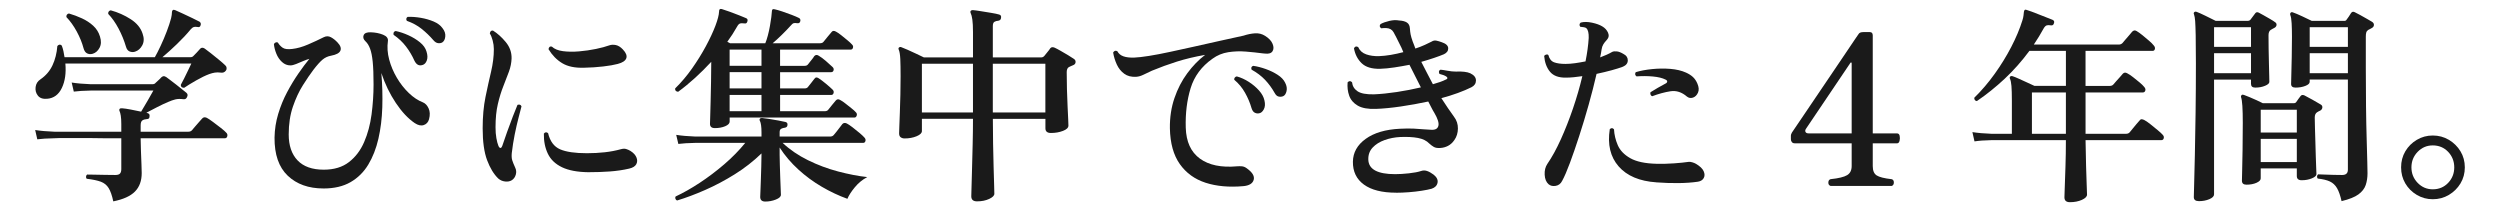
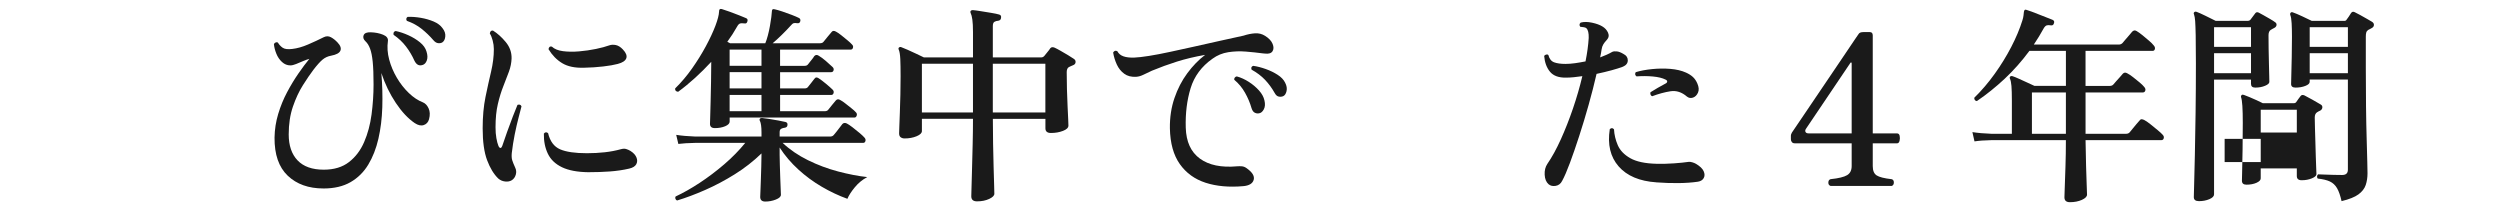
<svg xmlns="http://www.w3.org/2000/svg" id="_レイヤー_2" version="1.1" viewBox="0 0 213.197 18">
  <defs>
    <style>
      .st0 {
        fill: #1a1a1a;
      }
    </style>
  </defs>
  <g id="_レイヤー_1-2">
-     <path class="st0" d="M9.66,17.171c-.107-.505-.24-.883-.396-1.135s-.378-.432-.666-.54c-.288-.107-.69-.191-1.206-.252-.048-.06-.066-.126-.054-.197.012-.072.041-.126.09-.162.096,0,.291.003.585.009s.611.012.954.018c.342.007.633.01.873.01.191,0,.323-.042.396-.126s.108-.21.108-.379v-2.628h-1.503c-.486,0-.945-.006-1.377-.018h-1.818c-.504,0-.834.006-.99.018-.624.013-1.116.043-1.476.091l-.181-.792c.444.071.99.119,1.639.144h5.706v-.648c0-.3-.016-.54-.045-.72-.03-.18-.063-.306-.1-.378s-.036-.138,0-.198c.048-.048.12-.065.216-.054.181.012.426.048.738.108.312.06.605.12.882.18.156-.252.339-.561.549-.927s.375-.657.495-.873h-5.328c-.624.012-1.109.042-1.458.09l-.18-.774c.444.072.99.12,1.638.145h5.238c.132,0,.228-.042.288-.126.06-.061.138-.132.234-.216.096-.084.174-.162.233-.234.061-.06.123-.096.189-.108.065-.012.146.013.243.072.048.036.152.114.314.234s.342.258.54.414c.198.155.378.3.54.432s.268.216.315.252c.119.097.144.216.071.36-.06.156-.168.222-.323.197-.265-.035-.492-.029-.685.019-.191.048-.396.12-.611.216-.288.12-.606.271-.954.45-.349.18-.648.336-.9.468l.108.036c.132.036.186.126.162.27,0,.156-.072.234-.217.234-.168.012-.3.051-.396.117-.097.066-.145.207-.145.423v.54h4.051c.144,0,.252-.042.323-.126.048-.06.132-.159.252-.297s.243-.279.369-.423c.126-.145.207-.234.243-.271.096-.119.228-.144.396-.072.119.061.297.178.53.352.234.174.462.348.685.521.222.175.369.304.44.388.097.084.129.186.1.306-.03.12-.1.18-.207.18h-7.183c0,.312.01.682.027,1.107.019.426.033.813.045,1.161s.019.582.019.702c0,.66-.192,1.185-.576,1.574-.385.391-1.002.669-1.854.838l.005-.002ZM4.026,8.422c-.36.035-.624-.052-.792-.262s-.234-.456-.198-.737c.036-.282.174-.501.414-.657.456-.312.798-.711,1.026-1.197s.366-1.035.414-1.646c.132-.145.258-.156.378-.036.06.156.107.317.144.485.036.169.066.337.09.504h7.704c.145-.252.31-.575.495-.972.187-.396.36-.807.522-1.232s.285-.802.369-1.125c.048-.204.071-.372.071-.505,0-.083.024-.144.072-.18s.114-.036.198,0c.168.072.387.171.657.297.27.126.536.252.801.378.264.126.474.231.63.315.096.072.126.168.09.288-.036.144-.12.198-.252.162-.144-.024-.255-.024-.333,0-.078.023-.165.09-.261.197-.336.408-.729.828-1.179,1.261-.45.432-.861.804-1.233,1.115h2.412c.096,0,.18-.041.252-.126.06-.06.149-.152.27-.278s.204-.219.252-.279c.108-.144.246-.162.414-.054.12.084.294.216.522.396.228.181.459.366.692.559.234.191.417.354.55.485.06.049.096.117.107.207s-.006.165-.054.226c-.108.156-.264.216-.468.18-.168-.023-.327-.023-.478,0-.15.024-.309.066-.477.126-.324.12-.696.3-1.116.54s-.762.45-1.026.63c-.191,0-.287-.084-.287-.252.071-.12.164-.297.278-.531.114-.233.231-.474.352-.72.119-.246.209-.435.27-.567H5.574c.072.816-.026,1.51-.297,2.079-.27.57-.687.88-1.251.928v-.002ZM7.896,4.588c-.168.048-.324.035-.468-.036-.145-.072-.246-.223-.307-.45-.12-.456-.312-.927-.575-1.413-.265-.486-.559-.896-.883-1.233-.012-.083.003-.152.045-.207.042-.054.1-.087.172-.099.371.108.74.246,1.106.414.366.168.687.378.963.63s.468.559.576.918c.12.372.108.693-.036.963-.144.271-.342.441-.594.514h0ZM11.515,4.408c-.156.048-.31.042-.459-.018-.15-.061-.255-.198-.315-.414-.156-.528-.366-1.041-.63-1.539s-.558-.915-.882-1.251c-.012-.084.003-.153.045-.207s.099-.087.171-.099c.612.168,1.179.42,1.701.756.521.336.86.75,1.017,1.242.132.372.123.698-.026.98-.15.282-.357.465-.621.549h-.001Z" />
    <path class="st0" d="M27.588,16.072c-1.271,0-2.289-.362-3.051-1.089-.762-.726-1.137-1.809-1.125-3.249.012-.695.117-1.371.315-2.025.197-.653.449-1.269.756-1.845.306-.576.627-1.106.963-1.593s.647-.903.936-1.251c-.144.036-.321.099-.53.188-.211.091-.412.175-.604.253-.192.078-.354.116-.486.116-.264,0-.501-.096-.711-.288-.21-.191-.372-.429-.485-.711-.114-.281-.184-.555-.207-.818.036-.072.09-.12.162-.145.071-.023.132-.018.18.019.096.168.228.312.396.432s.444.156.828.108c.42-.048.867-.174,1.341-.378.475-.204.928-.414,1.359-.631.204-.096.402-.093.594.01.192.102.378.249.559.44.252.265.336.498.252.702s-.349.349-.792.432c-.276.049-.52.159-.729.333-.21.175-.471.466-.783.873-.264.349-.561.783-.891,1.306-.33.521-.615,1.131-.854,1.827-.24.695-.36,1.487-.36,2.376,0,.947.252,1.686.756,2.214s1.248.792,2.232.792c.875,0,1.593-.216,2.15-.648.559-.432.99-1.002,1.296-1.71.307-.708.517-1.491.631-2.349.113-.858.171-1.713.171-2.565,0-.804-.024-1.445-.072-1.926-.048-.479-.123-.855-.226-1.125-.102-.27-.23-.477-.387-.621-.18-.168-.233-.342-.162-.521.072-.181.276-.265.612-.252.384.012.731.08,1.044.206.312.126.45.31.414.55-.072.504-.036,1.025.108,1.565.144.54.362,1.06.656,1.558s.637.933,1.026,1.305.789.636,1.197.792c.204.084.365.255.485.513.12.259.132.567.036.927-.071.253-.222.418-.45.495-.228.078-.485.021-.773-.171-.564-.384-1.102-.957-1.611-1.719s-.921-1.611-1.232-2.547c.083.984.11,1.956.081,2.916-.03.96-.142,1.857-.333,2.69-.192.835-.48,1.569-.864,2.205-.385.637-.889,1.135-1.512,1.494-.625.36-1.393.54-2.305.54h0ZM36.03,5.542c-.288.097-.517-.023-.685-.359-.191-.433-.432-.837-.72-1.215s-.642-.711-1.062-.999c-.036-.181.023-.288.18-.324.348.072.708.192,1.08.36.372.168.702.368.99.603s.474.495.558.783c.096.3.104.555.027.765-.078.21-.201.34-.369.387h0ZM37.722,3.616c-.107.061-.23.081-.368.063-.139-.019-.273-.105-.405-.262-.3-.348-.63-.665-.99-.953s-.78-.517-1.26-.685c-.048-.06-.063-.126-.045-.198.018-.071.057-.119.117-.144.348-.012.717.016,1.106.081.39.066.756.171,1.099.314.342.145.597.337.765.576.18.229.258.462.233.702-.023.24-.107.408-.252.504v.002Z" />
    <path class="st0" d="M43.644,15.37c-.156.097-.345.133-.566.108-.223-.024-.417-.108-.585-.252-.385-.372-.702-.894-.954-1.566s-.378-1.577-.378-2.718c0-.996.081-1.887.242-2.673.162-.786.321-1.509.478-2.169.155-.66.234-1.296.234-1.908,0-.24-.033-.486-.1-.738s-.146-.449-.243-.594c.024-.191.114-.275.271-.252.384.24.747.567,1.089.981s.507.879.495,1.395c-.013.372-.087.747-.226,1.125-.138.378-.297.792-.477,1.242s-.336.957-.468,1.521c-.133.564-.198,1.225-.198,1.98,0,.348.023.657.072.927.048.271.107.495.18.675.06.12.12.175.18.162.061-.012.108-.071.145-.18.107-.324.243-.714.405-1.17.161-.456.326-.9.494-1.332s.3-.762.396-.99c.168-.06.281-.018.342.126-.048.192-.129.504-.243.937-.114.432-.225.915-.333,1.448-.107.534-.191,1.065-.252,1.594-.024.252-.012.456.036.611.048.156.132.366.252.63.096.192.114.394.054.604-.06.21-.174.369-.342.477h0ZM50.178,14.686c-.936-.012-1.686-.153-2.25-.423-.564-.271-.966-.654-1.206-1.152s-.354-1.071-.342-1.719c.108-.132.228-.145.36-.036.167.696.51,1.155,1.025,1.377.516.223,1.278.333,2.286.333.528,0,1.035-.027,1.521-.081.485-.054.944-.141,1.377-.261.168-.048.314-.054.44-.019.126.036.249.091.369.162.252.156.423.34.513.549.091.211.087.405-.009.586-.096.18-.3.306-.612.378-.516.12-1.062.2-1.638.242-.576.043-1.188.063-1.836.063h.002ZM49.8,5.776c-.769.024-1.386-.104-1.854-.387-.469-.282-.858-.681-1.171-1.197.036-.191.132-.264.288-.216.217.204.531.333.945.387s.87.061,1.368.019.978-.111,1.439-.207c.462-.097.844-.198,1.144-.307.168-.06.354-.068.558-.026s.402.165.594.368c.276.288.375.54.298.757-.078.216-.321.378-.729.485-.312.084-.726.156-1.242.216-.516.061-1.062.097-1.638.108Z" />
    <path class="st0" d="M60.961,10.924c-.276,0-.414-.12-.414-.36,0-.036.006-.23.018-.585.012-.354.023-.795.036-1.323.012-.527.023-1.089.036-1.683.012-.594.018-1.161.018-1.701-.444.48-.903.936-1.377,1.368s-.957.828-1.449,1.188c-.191-.023-.275-.119-.252-.288.516-.504.996-1.07,1.44-1.7.443-.631.837-1.264,1.179-1.899s.612-1.215.811-1.737c.197-.521.303-.927.314-1.215,0-.096.019-.162.054-.198.048-.035.108-.041.181-.018.168.048.39.123.666.225.275.103.546.204.81.307.264.102.462.183.594.243.12.048.156.144.108.287-.036.133-.12.187-.252.162-.168-.023-.294-.021-.378.01-.084.029-.162.11-.234.242-.264.469-.546.906-.846,1.314.036.024.075.045.117.062.042.019.081.039.117.063h3.006c.071-.168.144-.387.216-.657s.132-.543.18-.818c.048-.276.087-.525.117-.747.03-.223.045-.375.045-.459,0-.097.019-.162.054-.198.036-.036.091-.042.162-.019h.019c.168.036.387.1.657.189.27.09.536.187.801.288.264.102.468.188.611.261.108.048.15.139.126.271-.035.144-.126.204-.27.18-.132-.024-.234-.024-.306,0s-.162.102-.271.234c-.228.252-.477.51-.747.773-.27.265-.524.498-.765.702h4.032c.144,0,.245-.042.306-.126.072-.096.189-.24.351-.432.162-.192.273-.324.333-.396.084-.12.21-.132.378-.036.12.061.271.162.45.307.181.144.357.287.531.432.174.144.297.258.369.342.096.084.129.18.099.288s-.093.162-.188.162h-6.03v1.386h2.088c.145,0,.246-.048.306-.144.072-.096.165-.213.279-.352.114-.138.195-.249.243-.333.108-.119.234-.132.378-.036.168.097.375.25.621.459.246.211.429.376.549.495.096.084.129.181.1.288-.03.108-.1.162-.207.162h-4.356v1.386h2.088c.145,0,.246-.048.306-.144.072-.096.165-.213.279-.351.114-.139.195-.243.243-.315.06-.084.12-.126.18-.126.061,0,.126.024.198.072.168.107.375.264.621.468s.429.366.549.486c.096.084.129.183.1.297-.03.114-.1.171-.207.171h-4.356v1.386h3.798c.145,0,.246-.042.307-.126.071-.096.183-.234.332-.414.15-.18.255-.306.315-.378.108-.12.234-.132.378-.036.12.061.267.159.441.297.174.139.345.273.513.405s.288.24.36.324c.096.084.126.183.09.297s-.103.171-.198.171h-10.638v.342c0,.156-.126.288-.378.396-.252.107-.547.162-.882.162h-.003ZM65.263,17.188c-.288,0-.433-.132-.433-.396,0-.048.006-.207.019-.477.012-.27.023-.594.036-.972.012-.378.023-.763.036-1.152.012-.39.018-.723.018-.999v-.108c-.696.673-1.458,1.267-2.286,1.782-.828.517-1.665.96-2.511,1.332s-1.647.672-2.403.9c-.06-.024-.105-.069-.135-.135s-.027-.136.009-.207c.648-.301,1.332-.688,2.052-1.161.721-.475,1.419-1.002,2.098-1.584.678-.582,1.274-1.191,1.791-1.827h-4.248c-.612.012-1.099.042-1.458.09l-.181-.774c.444.072.99.12,1.639.145h5.634v-.324c0-.264-.012-.477-.036-.639s-.054-.279-.09-.352c-.048-.071-.054-.138-.018-.197.035-.048.096-.072.18-.072.144.012.348.039.612.081.264.042.527.087.792.135.264.048.468.09.611.126.132.036.187.126.162.271-.012.12-.084.191-.216.216-.12.012-.225.042-.315.09s-.135.144-.135.288v.378h4.284c.144,0,.252-.042.324-.126.048-.048.123-.138.225-.271.102-.132.204-.264.306-.396.103-.132.172-.222.207-.271.097-.107.223-.126.379-.054.119.061.281.168.485.324s.405.318.604.486c.197.168.333.294.404.378.097.096.129.197.1.306-.03.108-.094.162-.189.162h-6.876c.612.576,1.332,1.068,2.16,1.476s1.686.729,2.574.963,1.716.394,2.483.478c-.407.216-.762.507-1.062.873-.3.365-.51.692-.63.98-.732-.264-1.458-.605-2.178-1.025-.721-.42-1.39-.912-2.008-1.477-.618-.563-1.148-1.188-1.593-1.872v.612c0,.252.006.558.019.918.012.36.023.717.035,1.071.013.354.024.663.036.927s.019.432.019.504c0,.156-.145.291-.433.405s-.588.171-.899.171ZM62.221,5.614h2.718v-1.386h-2.718v1.386ZM62.221,7.54h2.718v-1.386h-2.718v1.386ZM62.221,9.484h2.718v-1.386h-2.718v1.386Z" />
    <path class="st0" d="M83.316,17.171c-.324,0-.486-.145-.486-.433,0-.048.006-.288.019-.72.012-.432.026-.975.045-1.629.018-.654.035-1.356.054-2.106.018-.75.027-1.467.027-2.15h-4.356v1.044c0,.168-.15.314-.45.44s-.642.189-1.025.189c-.133,0-.243-.033-.333-.1-.091-.065-.136-.177-.136-.333,0-.071.006-.27.019-.594.012-.324.026-.723.045-1.197.018-.474.033-.98.045-1.521s.018-1.062.018-1.566c0-.6-.009-1.089-.026-1.467-.019-.378-.063-.645-.136-.801-.035-.084-.023-.145.036-.18.048-.048.114-.055.198-.019.108.036.282.108.522.216.239.108.488.223.747.343.258.12.471.222.639.306h4.194v-2.159c0-.456-.019-.81-.055-1.062s-.084-.438-.144-.559c-.036-.084-.03-.149.018-.198.036-.035.09-.054.162-.054.156.013.381.042.675.09.294.049.591.097.892.145.3.048.527.096.684.144.132.036.186.126.162.271-.012.144-.084.228-.216.252-.145.012-.261.045-.352.099-.09.054-.135.178-.135.369v2.664h4.122c.108,0,.198-.042.271-.126.06-.084.146-.192.261-.324.113-.132.194-.24.243-.324.083-.107.209-.126.378-.054.132.061.303.15.513.271.21.119.42.242.63.368s.375.231.495.315c.108.072.156.168.144.288s-.084.204-.216.252c-.071.024-.135.051-.188.081-.055.03-.111.057-.171.081-.12.072-.181.216-.181.432,0,.444.006.921.019,1.431.012.511.029.993.054,1.449s.042.837.054,1.144c.012.306.019.482.019.53,0,.181-.153.331-.459.45-.307.12-.651.181-1.035.181-.312,0-.468-.133-.468-.396v-.81h-4.482c0,.684.006,1.386.019,2.105.012.72.026,1.39.045,2.007.018.618.032,1.135.045,1.548.012.414.018.657.018.729,0,.156-.146.303-.44.441-.295.138-.64.207-1.035.207h-.006ZM78.618,9.592h4.356v-4.158h-4.356v4.158ZM84.666,9.592h4.482v-4.158h-4.482v4.158Z" />
    <path class="st0" d="M106.032,15.874c-1.213.108-2.283.013-3.214-.287-.93-.3-1.664-.831-2.204-1.594-.54-.762-.822-1.778-.847-3.051-.012-.924.117-1.782.388-2.574.27-.792.636-1.5,1.098-2.124.462-.623.969-1.146,1.521-1.565-.888.156-1.691.348-2.411.576-.721.228-1.429.485-2.124.773-.24.108-.475.219-.702.333-.229.114-.444.178-.648.189-.408.023-.747-.063-1.017-.262-.271-.197-.48-.459-.63-.782-.15-.324-.256-.666-.315-1.026.096-.156.216-.191.36-.108.107.204.281.349.521.433.24.084.546.12.918.107.312-.012.732-.06,1.261-.144.527-.084,1.125-.198,1.79-.342.666-.145,1.365-.297,2.098-.459.731-.162,1.455-.324,2.169-.486s1.383-.309,2.007-.441c.324-.107.645-.174.963-.197.318-.024.609.048.873.216.324.204.537.432.639.684.103.252.1.462-.009.63-.107.169-.318.234-.63.198-.048,0-.114-.006-.198-.018-.456-.061-.938-.111-1.448-.153-.511-.042-1.012-.023-1.503.054-.492.078-.937.262-1.332.55-.937.659-1.561,1.5-1.872,2.52-.312,1.021-.45,2.142-.414,3.366.036,1.2.438,2.079,1.206,2.637.768.558,1.823.777,3.168.657.144-.012.281-.012.414,0,.132.012.258.06.378.144.504.349.714.682.63.999-.084.318-.378.501-.882.549l-.002-.002ZM107.364,9.664c-.12.024-.24.007-.36-.054-.12-.06-.21-.186-.271-.378-.132-.456-.317-.896-.558-1.323-.24-.426-.546-.795-.918-1.106-.012-.072.003-.136.045-.189s.099-.087.171-.099c.348.096.69.252,1.026.468s.627.462.873.738.398.558.459.846c.072.3.054.552-.054.756s-.246.318-.414.342h.001ZM109.416,8.206c-.12.049-.246.058-.378.027-.133-.029-.246-.135-.342-.315-.229-.407-.499-.776-.811-1.106s-.696-.621-1.152-.873c-.06-.168-.012-.276.145-.324.336.048.689.139,1.062.271s.711.297,1.018.495c.306.197.519.423.639.675.132.252.171.492.117.72-.054.229-.153.372-.297.432v-.002Z" />
-     <path class="st0" d="M119.047,16.432c-1.188,0-2.101-.231-2.736-.693s-.948-1.112-.937-1.953c.013-.779.375-1.428,1.09-1.943.714-.517,1.688-.804,2.925-.864.468-.024.866-.027,1.197-.009.329.018.627.039.891.062.108,0,.213.007.315.019.102.012.2.018.297.018.323.012.516-.102.575-.342.061-.24-.054-.605-.342-1.098-.084-.133-.168-.282-.252-.45s-.174-.342-.27-.522c-.78.168-1.561.31-2.34.423-.78.114-1.488.184-2.124.207-.673.024-1.188-.068-1.549-.278-.359-.21-.603-.492-.729-.847-.126-.354-.171-.734-.135-1.143.132-.132.258-.132.378,0,.036.324.191.579.468.765.276.187.738.273,1.386.262.601-.024,1.254-.091,1.962-.198.708-.108,1.393-.24,2.053-.396-.156-.312-.315-.627-.478-.944-.162-.318-.327-.646-.495-.981-.432.084-.863.159-1.296.225-.432.066-.84.105-1.224.117-.696.013-1.215-.146-1.558-.477-.342-.33-.561-.753-.656-1.27.083-.168.203-.203.359-.107.132.3.36.507.685.621.323.114.689.165,1.098.152.312-.012.645-.048.999-.107.354-.061.711-.138,1.071-.234-.049-.132-.103-.258-.162-.378-.061-.12-.12-.24-.18-.36-.205-.42-.369-.74-.495-.963-.126-.222-.333-.339-.621-.351h-.216c-.061,0-.133.006-.217.018-.144-.107-.162-.228-.054-.359.192-.108.444-.198.756-.271.312-.072.582-.084.811-.036.288.013.513.069.675.171.162.103.249.273.261.514.012.191.033.363.063.513.029.15.087.345.171.585.036.097.074.195.117.297.041.103.081.207.116.315.288-.096.552-.198.792-.307.24-.107.438-.203.595-.287.132-.084.267-.111.404-.081.138.029.291.074.459.135.36.12.543.291.55.513.006.223-.117.394-.369.513-.229.097-.511.201-.847.315s-.695.225-1.08.333c.168.336.336.663.505.981.167.317.329.627.485.927.216-.061.417-.123.604-.189.186-.065.351-.135.495-.207.083-.023.128-.062.135-.117.006-.054-.027-.104-.1-.152-.132-.084-.323-.156-.575-.216-.084-.181-.055-.3.09-.36.144.012.342.042.594.09s.492.072.72.072c.276-.012.517-.006.721.018.203.024.371.066.504.126.323.156.485.36.485.612s-.126.444-.378.576c-.336.168-.726.333-1.17.495s-.912.309-1.403.44c.191.301.38.585.566.855.186.27.357.513.513.729.229.301.339.637.333,1.008-.006.373-.104.696-.297.973-.156.228-.339.396-.549.504s-.435.168-.675.18c-.229.013-.405-.018-.531-.09s-.255-.168-.387-.288c-.229-.239-.549-.398-.963-.477s-.921-.105-1.521-.081c-.468.024-.912.111-1.332.261s-.759.363-1.017.639c-.258.276-.381.618-.369,1.026.024.828.786,1.242,2.286,1.242.348,0,.74-.024,1.179-.072s.783-.114,1.035-.198c.168-.06.339-.06.513,0,.174.061.357.162.55.307.275.216.39.447.342.692-.049.246-.216.417-.504.514-.217.06-.498.116-.847.171-.348.054-.714.096-1.098.126-.384.029-.75.045-1.098.045l.002-.006Z" />
    <path class="st0" d="M132.061,15.712c-.204-.181-.315-.45-.333-.811-.019-.36.057-.666.225-.918.396-.576.78-1.274,1.152-2.097.371-.822.717-1.698,1.035-2.628.317-.93.585-1.852.801-2.764-.252.036-.495.066-.729.091-.233.023-.453.035-.657.035-.624.013-1.079-.152-1.367-.494-.288-.343-.456-.795-.504-1.359.048-.06.107-.099.18-.117.072-.018.132-.003.18.045.084.324.249.531.495.621s.567.135.963.135c.252,0,.525-.021.819-.062s.591-.093.891-.153c.145-.72.234-1.386.271-1.998.012-.42-.055-.695-.198-.828-.048-.048-.126-.077-.234-.09-.107-.012-.204-.023-.288-.036-.048-.06-.068-.123-.062-.188.006-.066.039-.123.099-.171.276-.072.597-.069.963.009s.657.183.873.314c.229.133.394.312.495.54.103.229.063.438-.117.63-.107.108-.2.226-.278.352s-.129.273-.153.44c-.012.108-.03.22-.054.333-.024.114-.048.231-.072.352.191-.072.375-.146.549-.225s.333-.159.478-.243c.096-.048.228-.063.396-.045s.36.093.576.225c.24.12.36.3.36.54s-.139.42-.414.54c-.252.096-.576.198-.973.306-.396.108-.821.21-1.277.307-.192.84-.417,1.719-.675,2.637-.259.918-.525,1.803-.802,2.655-.276.852-.54,1.617-.792,2.295s-.474,1.19-.666,1.539c-.12.24-.303.381-.549.423s-.447-.003-.603-.135l-.004-.002ZM141.258,15.55c-1.439-.097-2.514-.55-3.222-1.359s-.96-1.869-.756-3.177c.132-.12.252-.114.36.018.023.456.132.906.323,1.351.192.443.546.812,1.062,1.106.516.294,1.26.453,2.231.478.492.012.99,0,1.494-.036s.918-.078,1.242-.126c.096-.012.204,0,.324.036.12.035.222.078.306.126.348.204.57.417.666.639s.096.417,0,.585-.264.27-.504.306c-.492.072-1.044.111-1.656.117-.611.007-1.235-.015-1.872-.062l.002-.002ZM143.868,8.242c-.444-.384-.915-.537-1.413-.459s-1.017.22-1.557.423c-.072-.023-.12-.071-.145-.144-.023-.072-.023-.138,0-.198.192-.119.396-.243.612-.369s.438-.249.666-.369c.084-.035.132-.09.144-.161.013-.072-.035-.132-.144-.181-.264-.132-.621-.219-1.071-.261s-.915-.045-1.395-.009c-.133-.096-.156-.216-.072-.36.396-.12.857-.207,1.386-.261s1.05-.06,1.566-.019c.516.043.96.147,1.332.315.24.108.438.234.594.378.156.145.282.33.378.558.132.301.15.559.054.774-.096.216-.236.357-.423.423-.186.066-.356.039-.513-.081h.001Z" />
    <path class="st0" d="M156.107,15.856c-.132-.048-.194-.146-.188-.297s.068-.243.188-.279c.685-.072,1.155-.186,1.413-.342s.388-.414.388-.774v-1.943h-4.86c-.108,0-.189-.036-.243-.108s-.081-.149-.081-.233v-.288c0-.061.009-.111.027-.153.018-.042.039-.087.062-.135.408-.601.78-1.149,1.116-1.647s.705-1.044,1.107-1.638c.401-.594.804-1.188,1.206-1.782.401-.594.771-1.14,1.106-1.638s.609-.903.819-1.215c.21-.312.321-.475.333-.486.06-.108.198-.162.414-.162h.54c.168,0,.252.097.252.288v8.352h2.07c.119,0,.194.069.225.207.029.139.027.279-.009.424-.036.144-.108.216-.216.216h-2.07v1.943c0,.385.11.648.333.792.222.145.65.252,1.287.324.119.036.18.129.18.279s-.061.249-.18.297h-5.221l.002-.002ZM154.236,11.374h3.672v-5.976c0-.036-.013-.06-.036-.072-.024-.012-.048,0-.072.036l-3.798,5.634c-.061.097-.069.184-.027.262s.129.116.262.116h0Z" />
    <path class="st0" d="M176.52,17.242c-.312,0-.468-.138-.468-.414,0-.071.009-.348.027-.828.018-.479.039-1.082.062-1.809.024-.726.036-1.473.036-2.241h-6.317c-.624.013-1.116.049-1.477.108l-.18-.792c.456.072,1.002.12,1.638.144h1.729v-2.826c0-.552-.013-.969-.036-1.251-.024-.281-.066-.488-.126-.62-.036-.072-.03-.133.018-.181s.114-.06.198-.036c.12.036.3.108.54.217.24.107.482.219.729.333.246.113.447.207.604.278h2.682v-2.987h-3.113c-.648.876-1.351,1.668-2.106,2.376s-1.548,1.344-2.376,1.907c-.084-.012-.145-.048-.18-.107-.036-.061-.049-.12-.036-.181.624-.611,1.203-1.289,1.736-2.033.534-.744,1.005-1.51,1.413-2.295.408-.786.727-1.545.954-2.277.048-.156.078-.288.09-.396.013-.107.024-.216.036-.323.024-.168.103-.223.234-.162.084.023.225.071.423.144s.414.156.648.252c.233.097.455.184.666.261.209.079.368.142.477.189.132.061.168.162.108.306-.036.133-.126.187-.271.162-.12-.023-.228-.023-.324,0-.096.024-.186.108-.27.252-.132.24-.268.475-.405.702-.138.229-.285.456-.44.685h7.254c.119,0,.222-.042.306-.126.048-.061.129-.156.243-.288.113-.132.23-.268.351-.405s.198-.231.234-.279c.12-.119.246-.138.378-.054.144.084.312.204.504.36.191.155.378.312.558.468.181.156.312.288.396.396.096.108.129.214.099.315-.029.102-.093.153-.188.153h-5.725v2.987h2.07c.132,0,.234-.042.306-.126.048-.06.126-.149.234-.27s.219-.243.333-.369.189-.213.225-.261c.108-.12.234-.139.379-.055.144.072.312.184.504.333.191.15.378.301.558.45.18.15.312.279.396.387.096.108.126.214.09.315s-.103.153-.198.153h-4.896v3.527h3.438c.144,0,.252-.042.324-.126.048-.06.129-.158.243-.297.113-.138.228-.275.342-.414.113-.138.194-.23.243-.278.06-.084.119-.127.18-.127.06,0,.132.019.216.055.145.072.321.191.531.359.21.169.417.337.621.505s.348.3.432.396c.096.097.129.198.099.306-.029.108-.099.162-.206.162h-6.463c.013.816.027,1.563.046,2.241.018.678.035,1.23.054,1.656.018.426.026.675.026.747,0,.168-.146.317-.44.45-.294.132-.633.197-1.018.197h-.002ZM173.28,11.41h2.897v-3.527h-2.897v3.527Z" />
-     <path class="st0" d="M187.518,17.152c-.288,0-.432-.114-.432-.342,0-.048.009-.391.026-1.026.019-.636.039-1.484.063-2.547.023-1.062.045-2.268.062-3.618.019-1.35.027-2.763.027-4.238,0-1.032-.006-1.824-.018-2.376-.013-.553-.027-.954-.045-1.206-.019-.252-.052-.444-.1-.576-.036-.072-.03-.132.019-.181.048-.047.113-.06.197-.035.168.06.423.174.766.342.342.168.633.312.873.432h2.735c.084,0,.156-.029.216-.09l.433-.576c.072-.084.168-.096.288-.036.096.049.233.123.414.226.18.102.362.207.549.314.186.108.327.198.423.271.096.06.138.141.126.243s-.072.183-.18.242c-.061.024-.117.055-.171.091-.055.035-.105.065-.153.09-.12.084-.18.233-.18.45,0,.323.003.705.009,1.143s.015.867.027,1.287.021.773.026,1.062.009.45.009.486c0,.12-.123.231-.368.333-.246.103-.525.153-.838.153-.24,0-.359-.108-.359-.324v-.36h-3.15v9.792c0,.156-.132.291-.396.405-.265.114-.564.171-.9.171l.002-.002ZM188.813,3.994h3.15v-1.674h-3.15v1.674ZM188.813,6.244h3.15v-1.71h-3.15v1.71ZM191.567,15.748c-.252,0-.378-.113-.378-.342,0-.072.006-.348.019-.828.012-.479.023-1.086.036-1.817.012-.732.018-1.494.018-2.286,0-1.2-.048-1.926-.145-2.178-.023-.072-.006-.139.055-.198.048-.036.113-.036.198,0,.107.036.261.096.459.18.197.084.404.174.62.271.217.096.391.18.522.252h2.628c.096,0,.168-.03.216-.091.036-.06.096-.146.181-.261.083-.113.149-.2.197-.261.072-.096.181-.114.324-.054.168.084.402.21.702.378s.528.3.684.396c.108.061.156.147.145.262-.013.113-.072.2-.181.261-.035.012-.08.033-.135.062-.054.03-.099.058-.135.081-.132.084-.198.234-.198.45,0,.229.006.531.019.909.012.378.023.78.036,1.206.012.426.023.837.035,1.232.013.396.024.729.036.999.012.271.019.43.019.478,0,.132-.129.252-.388.359-.258.108-.549.162-.873.162-.275,0-.413-.119-.413-.359v-.648h-3.078v.846c0,.145-.12.271-.36.379-.24.107-.528.161-.864.161h-.001ZM192.792,11.302h3.078v-1.944h-3.078v1.944ZM192.792,13.822h3.078v-1.979h-3.078v1.979ZM199.686,17.152c-.107-.48-.237-.849-.387-1.106-.15-.259-.352-.447-.604-.567s-.6-.204-1.044-.252c-.048-.06-.065-.126-.054-.198s.042-.126.09-.162c.096,0,.271.007.522.019s.521.021.81.026c.288.007.528.01.72.01.324,0,.486-.15.486-.45v-7.687h-3.258v.198c0,.132-.123.246-.369.342-.246.097-.525.145-.837.145-.252,0-.378-.103-.378-.307,0-.083.006-.339.018-.765s.024-.933.036-1.521c.012-.587.019-1.163.019-1.728,0-.443-.01-.831-.027-1.161s-.058-.566-.117-.711c-.024-.084-.012-.149.036-.198.048-.048.114-.054.198-.018.18.061.438.168.773.324s.612.288.828.396h2.772c.096,0,.162-.036.197-.107.048-.061.111-.147.189-.262.078-.113.141-.213.189-.297.083-.119.191-.144.323-.072.108.049.258.126.45.234s.384.216.576.324c.191.107.336.192.432.252.12.072.177.165.171.279s-.068.201-.188.261c-.048.024-.097.051-.145.081s-.102.057-.161.081c-.085.06-.139.135-.162.225-.024.09-.036.201-.036.333v2.664c0,1.164.006,2.262.018,3.294s.03,1.956.055,2.772c.023.815.041,1.479.054,1.988.012.511.018.825.018.945,0,.36-.051.693-.152.999-.103.306-.31.573-.621.801-.312.229-.792.42-1.44.576h0ZM196.968,3.994h3.258v-1.674h-3.258v1.674ZM196.968,6.244h3.258v-1.71h-3.258v1.71Z" />
-     <path class="st0" d="M207.461,16.99c-.492,0-.944-.123-1.358-.369s-.741-.573-.981-.98c-.24-.408-.359-.864-.359-1.368s.119-.96.359-1.368c.24-.407.567-.734.981-.98s.866-.369,1.358-.369c.505,0,.964.123,1.377.369.414.246.744.573.99.98.246.408.369.864.369,1.368s-.123.96-.369,1.368c-.246.407-.576.734-.99.98-.413.246-.872.369-1.377.369ZM207.461,16.144c.528,0,.966-.184,1.314-.549.348-.366.521-.808.521-1.323s-.174-.957-.521-1.323c-.349-.365-.786-.549-1.314-.549-.504,0-.933.184-1.286.549-.354.366-.531.808-.531,1.323s.177.957.531,1.323c.354.365.782.549,1.286.549Z" />
+     <path class="st0" d="M187.518,17.152c-.288,0-.432-.114-.432-.342,0-.048.009-.391.026-1.026.019-.636.039-1.484.063-2.547.023-1.062.045-2.268.062-3.618.019-1.35.027-2.763.027-4.238,0-1.032-.006-1.824-.018-2.376-.013-.553-.027-.954-.045-1.206-.019-.252-.052-.444-.1-.576-.036-.072-.03-.132.019-.181.048-.047.113-.06.197-.035.168.06.423.174.766.342.342.168.633.312.873.432h2.735c.084,0,.156-.029.216-.09l.433-.576c.072-.084.168-.096.288-.036.096.049.233.123.414.226.18.102.362.207.549.314.186.108.327.198.423.271.096.06.138.141.126.243s-.072.183-.18.242c-.061.024-.117.055-.171.091-.055.035-.105.065-.153.09-.12.084-.18.233-.18.45,0,.323.003.705.009,1.143s.015.867.027,1.287.021.773.026,1.062.009.45.009.486c0,.12-.123.231-.368.333-.246.103-.525.153-.838.153-.24,0-.359-.108-.359-.324v-.36h-3.15v9.792c0,.156-.132.291-.396.405-.265.114-.564.171-.9.171l.002-.002ZM188.813,3.994h3.15v-1.674h-3.15v1.674ZM188.813,6.244h3.15v-1.71h-3.15v1.71ZM191.567,15.748c-.252,0-.378-.113-.378-.342,0-.072.006-.348.019-.828.012-.479.023-1.086.036-1.817.012-.732.018-1.494.018-2.286,0-1.2-.048-1.926-.145-2.178-.023-.072-.006-.139.055-.198.048-.036.113-.036.198,0,.107.036.261.096.459.18.197.084.404.174.62.271.217.096.391.18.522.252h2.628c.096,0,.168-.03.216-.091.036-.06.096-.146.181-.261.083-.113.149-.2.197-.261.072-.096.181-.114.324-.054.168.084.402.21.702.378s.528.3.684.396c.108.061.156.147.145.262-.013.113-.072.2-.181.261-.035.012-.08.033-.135.062-.054.03-.099.058-.135.081-.132.084-.198.234-.198.45,0,.229.006.531.019.909.012.378.023.78.036,1.206.012.426.023.837.035,1.232.013.396.024.729.036.999.012.271.019.43.019.478,0,.132-.129.252-.388.359-.258.108-.549.162-.873.162-.275,0-.413-.119-.413-.359v-.648h-3.078v.846c0,.145-.12.271-.36.379-.24.107-.528.161-.864.161h-.001ZM192.792,11.302h3.078v-1.944h-3.078v1.944ZM192.792,13.822v-1.979h-3.078v1.979ZM199.686,17.152c-.107-.48-.237-.849-.387-1.106-.15-.259-.352-.447-.604-.567s-.6-.204-1.044-.252c-.048-.06-.065-.126-.054-.198s.042-.126.09-.162c.096,0,.271.007.522.019s.521.021.81.026c.288.007.528.01.72.01.324,0,.486-.15.486-.45v-7.687h-3.258v.198c0,.132-.123.246-.369.342-.246.097-.525.145-.837.145-.252,0-.378-.103-.378-.307,0-.083.006-.339.018-.765s.024-.933.036-1.521c.012-.587.019-1.163.019-1.728,0-.443-.01-.831-.027-1.161s-.058-.566-.117-.711c-.024-.084-.012-.149.036-.198.048-.048.114-.054.198-.018.18.061.438.168.773.324s.612.288.828.396h2.772c.096,0,.162-.036.197-.107.048-.061.111-.147.189-.262.078-.113.141-.213.189-.297.083-.119.191-.144.323-.072.108.049.258.126.45.234s.384.216.576.324c.191.107.336.192.432.252.12.072.177.165.171.279s-.068.201-.188.261c-.048.024-.097.051-.145.081s-.102.057-.161.081c-.085.06-.139.135-.162.225-.024.09-.036.201-.036.333v2.664c0,1.164.006,2.262.018,3.294s.03,1.956.055,2.772c.023.815.041,1.479.054,1.988.012.511.018.825.018.945,0,.36-.051.693-.152.999-.103.306-.31.573-.621.801-.312.229-.792.42-1.44.576h0ZM196.968,3.994h3.258v-1.674h-3.258v1.674ZM196.968,6.244h3.258v-1.71h-3.258v1.71Z" />
  </g>
</svg>